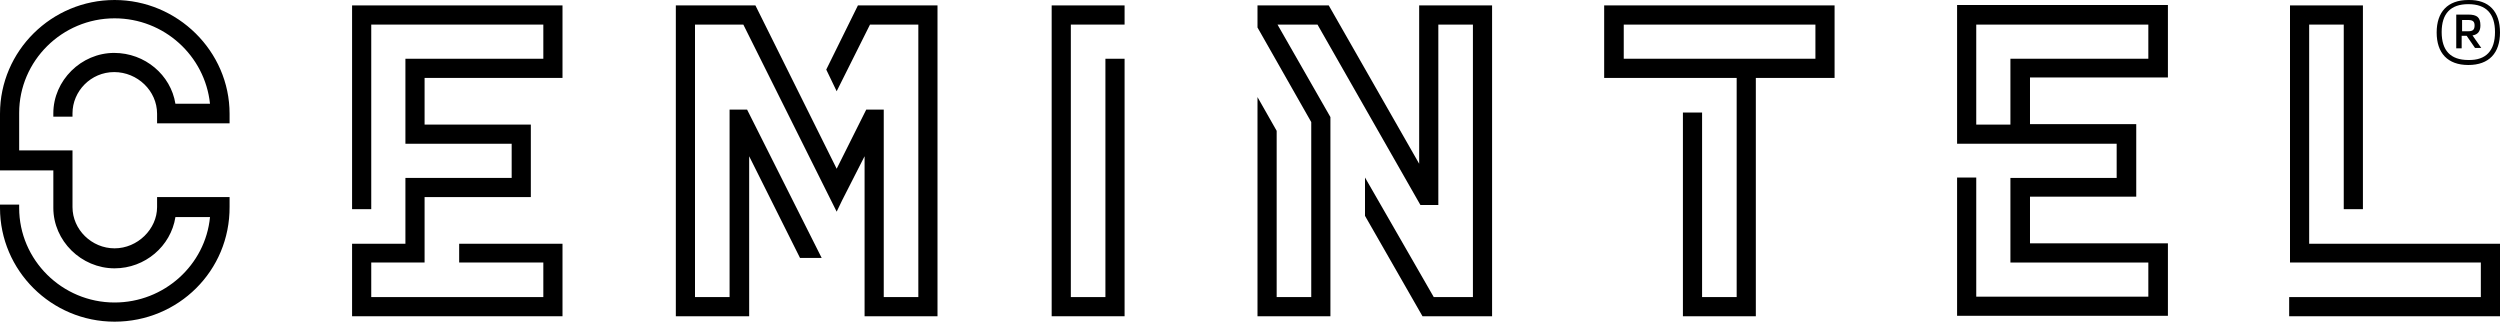
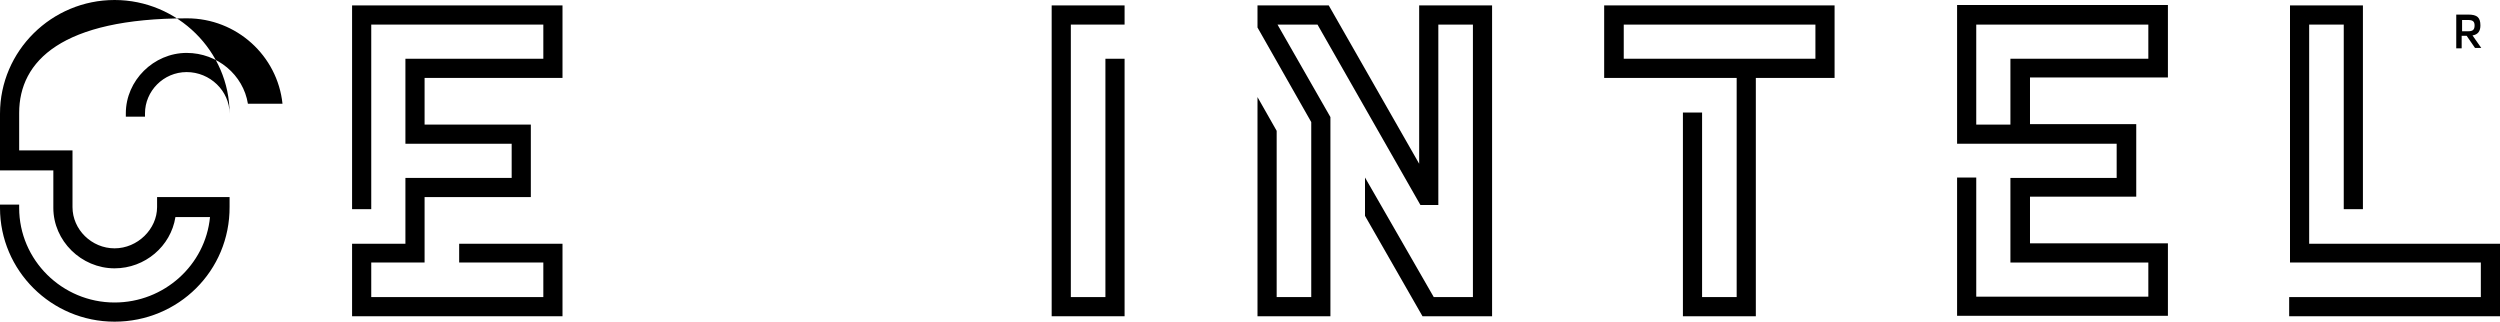
<svg xmlns="http://www.w3.org/2000/svg" id="Layer_2" viewBox="0 0 600 77.2">
  <g id="layer">
    <polygon points="269.9 75.9 252.4 75.9 252.4 1.3 269.9 1.3 269.9 5.9 257 5.9 257 71.3 265.3 71.3 265.3 14.1 269.9 14.1 269.9 75.9" />
    <polygon points="549.6 1.3 549.6 63 595.4 63 595.4 71.3 549.4 71.3 549.4 75.9 600 75.9 600 58.5 554.2 58.5 554.2 5.9 562.5 5.9 562.5 50.2 567.1 50.2 567.1 1.3 549.6 1.3" />
    <polygon points="135 75.9 84.5 75.9 84.5 58.5 97.3 58.5 97.3 42.7 122.8 42.7 122.8 34.5 97.3 34.5 97.3 14.1 130.4 14.1 130.4 5.9 89.1 5.9 89.1 50.2 84.5 50.2 84.5 1.3 135 1.3 135 18.7 101.9 18.7 101.9 29.9 127.4 29.9 127.4 47.3 101.9 47.3 101.9 63 89.1 63 89.1 71.3 130.4 71.3 130.4 63 110.2 63 110.2 58.5 135 58.5 135 75.9" />
-     <path d="m27.5,77.2c-15.2,0-27.5-12.3-27.5-27.3v-.8h4.6v.8c0,12.5,10.3,22.7,22.9,22.7,11.9,0,21.8-9,22.9-20.5h-8.3c-1.1,7-7.3,12.3-14.6,12.3-8,0-14.7-6.6-14.7-14.5v-9H0v-13.6C0,12.2,12.4,0,27.5,0s27.6,12.3,27.6,27.3v2.3h-17.4v-2.3c0-5.5-4.7-10-10.3-10s-10,4.6-10,9.9v.8h-4.6v-.8c0-7.9,6.7-14.5,14.6-14.5,7.4,0,13.6,5.3,14.7,12.2h8.3c-1.2-11.5-11-20.5-22.9-20.5C14.9,4.4,4.6,14.6,4.6,27.1v9h12.8v13.6c0,5.4,4.6,9.9,10.1,9.9s10.2-4.6,10.2-9.9v-2.4h17.4v2.3c.1,15.4-12.3,27.6-27.6,27.6" />
+     <path d="m27.5,77.2c-15.2,0-27.5-12.3-27.5-27.3v-.8h4.6v.8c0,12.5,10.3,22.7,22.9,22.7,11.9,0,21.8-9,22.9-20.5h-8.3c-1.1,7-7.3,12.3-14.6,12.3-8,0-14.7-6.6-14.7-14.5v-9H0v-13.6C0,12.2,12.4,0,27.5,0s27.6,12.3,27.6,27.3v2.3v-2.3c0-5.5-4.7-10-10.3-10s-10,4.6-10,9.9v.8h-4.6v-.8c0-7.9,6.7-14.5,14.6-14.5,7.4,0,13.6,5.3,14.7,12.2h8.3c-1.2-11.5-11-20.5-22.9-20.5C14.9,4.4,4.6,14.6,4.6,27.1v9h12.8v13.6c0,5.4,4.6,9.9,10.1,9.9s10.2-4.6,10.2-9.9v-2.4h17.4v2.3c.1,15.4-12.3,27.6-27.6,27.6" />
    <polygon points="340.6 1.3 340.6 39.3 318.9 1.3 301.8 1.3 301.8 6.6 314.7 29.3 314.7 71.3 306.4 71.3 306.4 31.4 301.8 23.3 301.8 75.9 319.3 75.9 319.3 28.1 306.6 5.9 316.2 5.9 340.9 49.2 345.2 49.2 345.2 5.9 353.5 5.9 353.5 71.3 344.1 71.3 327.6 42.6 327.6 51.8 341.4 75.9 358.1 75.9 358.1 1.3 340.6 1.3" />
-     <polygon points="197.2 61.9 179.3 26.3 175.1 26.3 175.1 71.3 166.8 71.3 166.8 5.9 178.4 5.9 200.8 50.8 202.1 48.1 207.5 37.5 207.5 75.9 225 75.9 225 1.3 205.9 1.3 198.3 16.7 200.8 21.9 208.8 5.9 220.4 5.9 220.4 71.3 212.1 71.3 212.1 26.3 207.9 26.3 200.8 40.5 181.3 1.3 162.2 1.3 162.2 75.9 179.8 75.9 179.8 37.5 192 61.9 197.2 61.9" />
-     <path d="m598.8,7.7c0-4.4-2.1-6.7-6.4-6.7s-6.4,2.3-6.4,6.7h0c0,4.4,2.1,6.7,6.4,6.7,4.3.1,6.4-2.3,6.4-6.7h0Zm1.2.1c0,4.9-2.6,7.8-7.6,7.8s-7.6-2.9-7.6-7.8h0c0-4.9,2.6-7.8,7.6-7.8,5-.1,7.6,2.8,7.6,7.8h0Z" />
    <path d="m592.4,7.5c1.1,0,1.5-.4,1.5-1.4h0c0-.9-.4-1.3-1.5-1.3h-1.5v2.7h1.5Zm-1.5,4.1h-1.4V3.5h2.9c2.1,0,2.9.7,2.9,2.6h0c0,1.4-.6,2.2-1.9,2.4l2.1,3h-1.5l-2-2.9h-1.2v3h.1Z" />
    <path d="m435.7,14.1h-46V5.9h46v8.2Zm4.6-12.8h-55.3v17.4h31.8v52.6h-8.3V27h-4.6v48.9h17.5V18.7h18.9V1.3Z" />
    <path d="m474.3,5.9h41.3v8.2h-33.1v15.8h-8.2V5.9Zm-4.6,28.6h38.3v8.2h-25.5v20.3h33.1v8.2h-41.3v-28.6h-4.6v33.2h50.6v-17.4h-33.1v-11.2h25.5v-17.4h-25.5v-11.2h33.1V1.2h-50.6v33.3Z" />
  </g>
</svg>